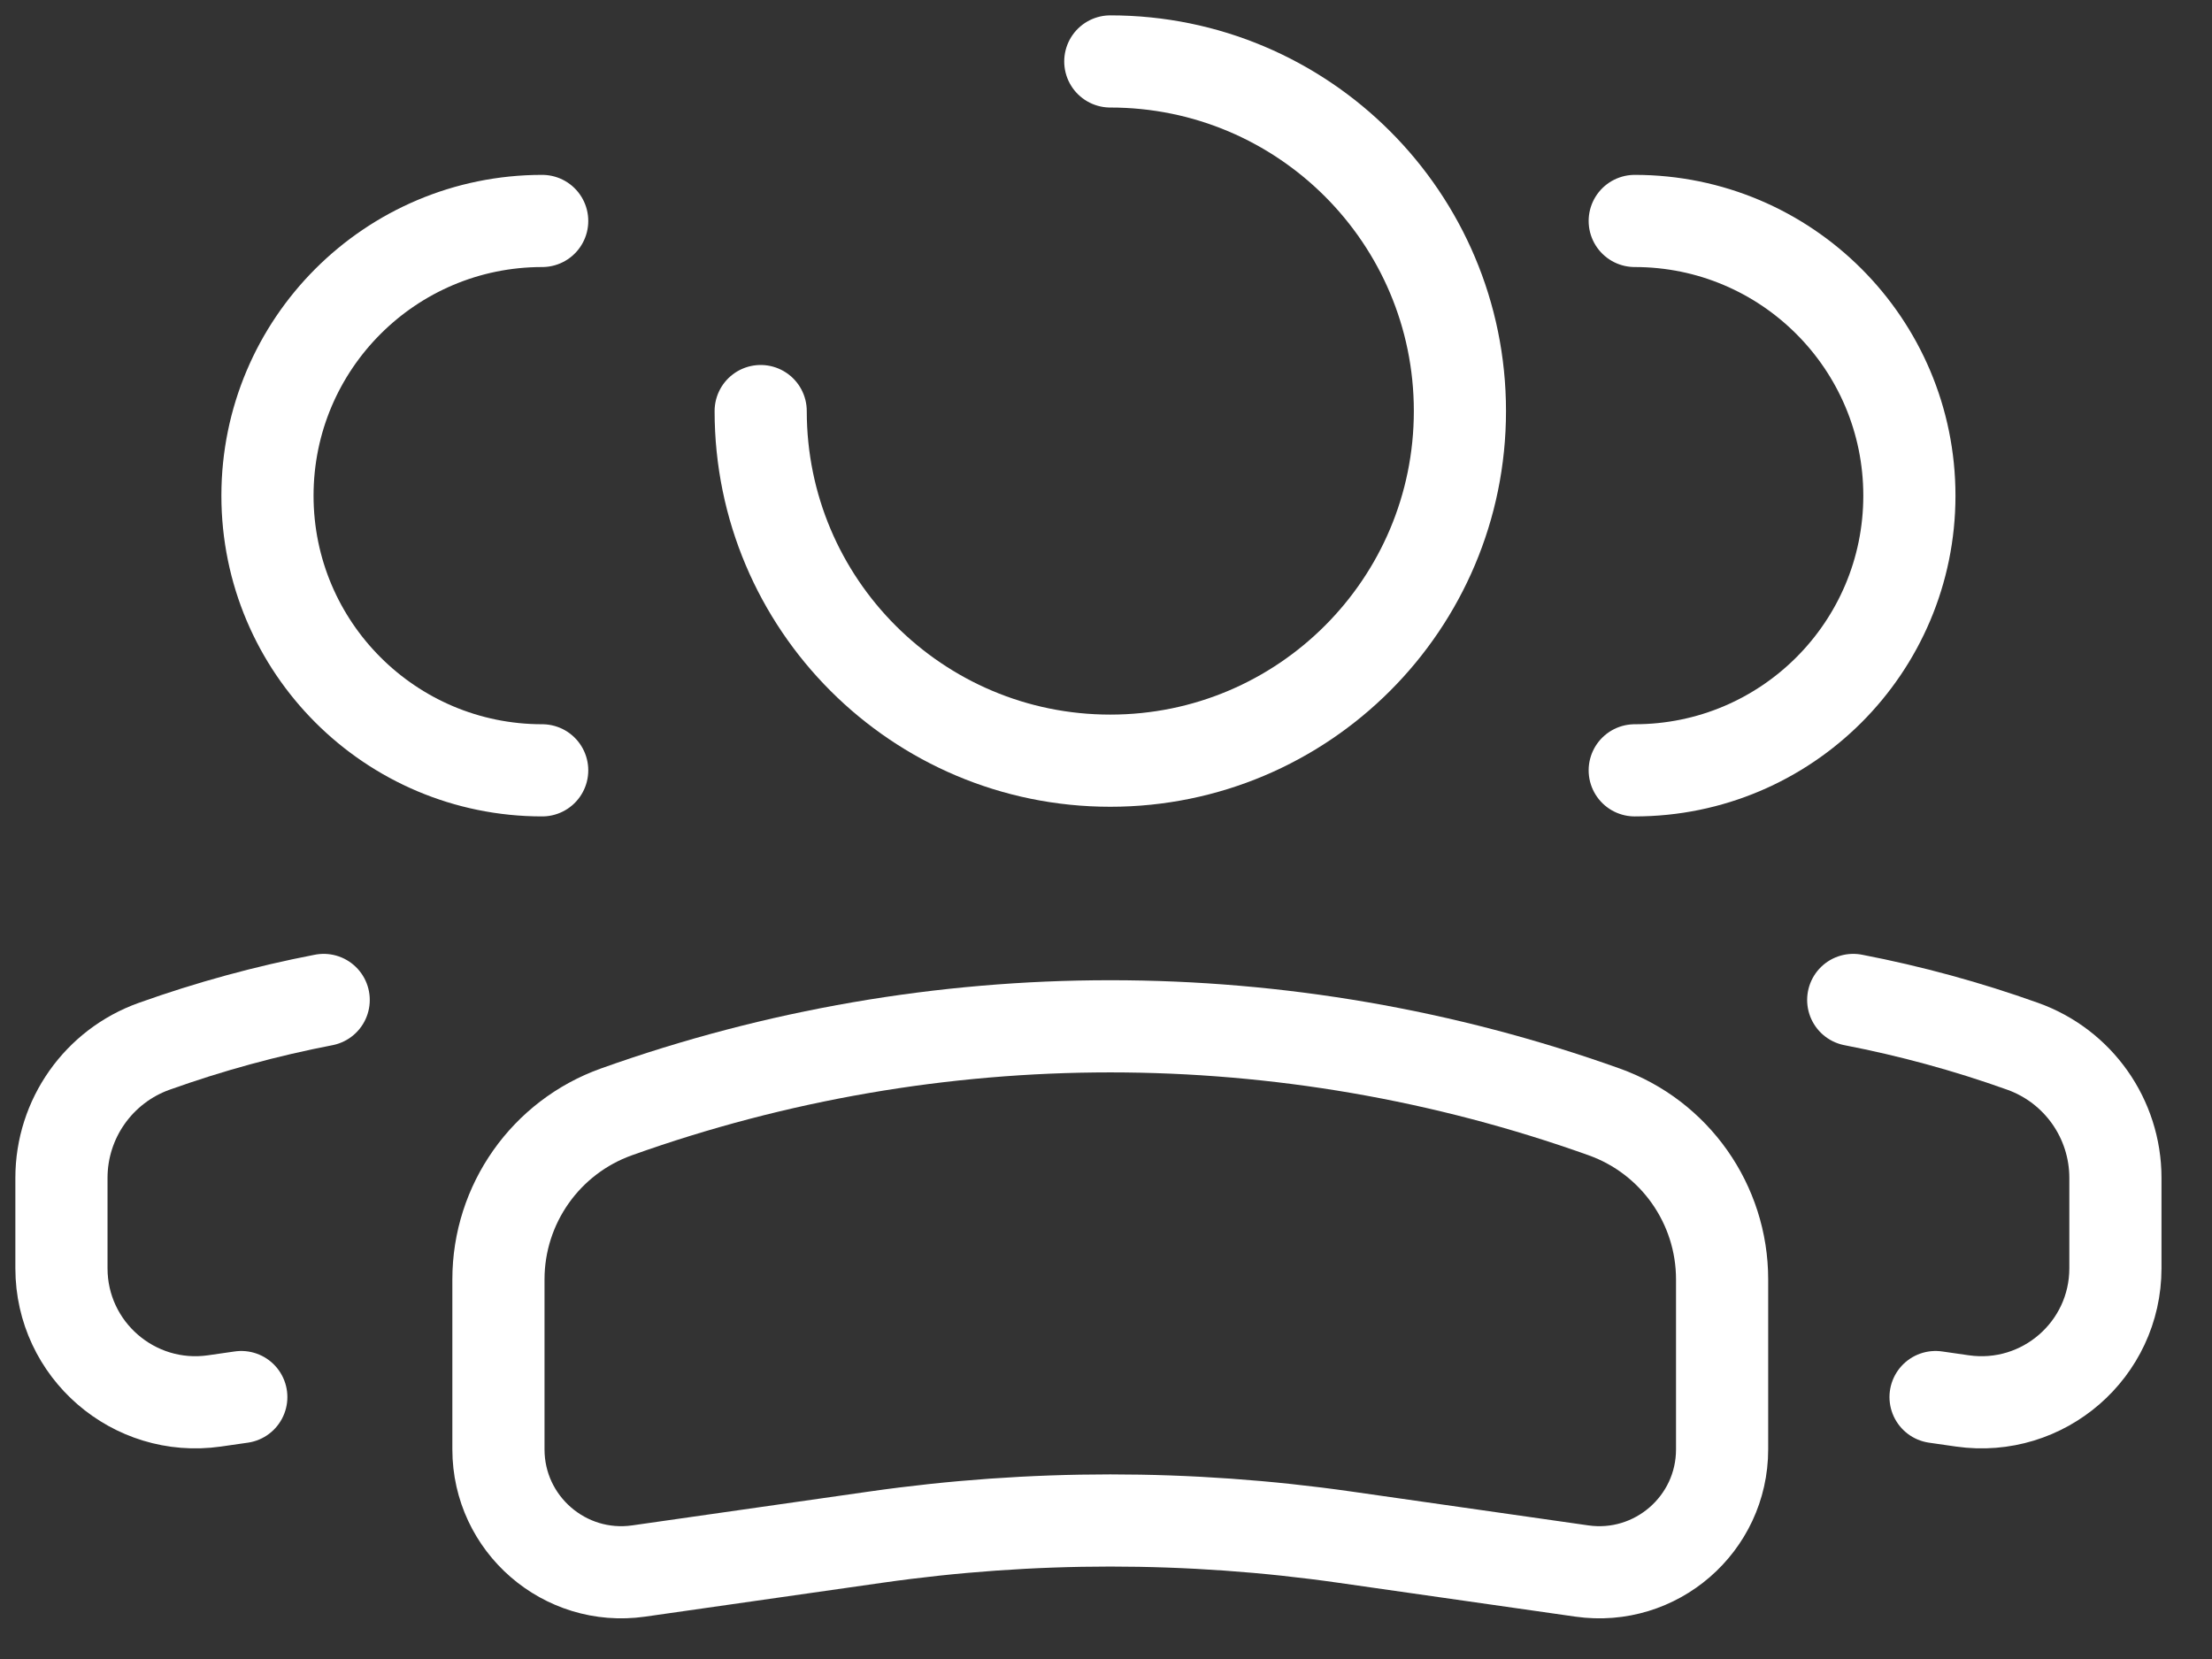
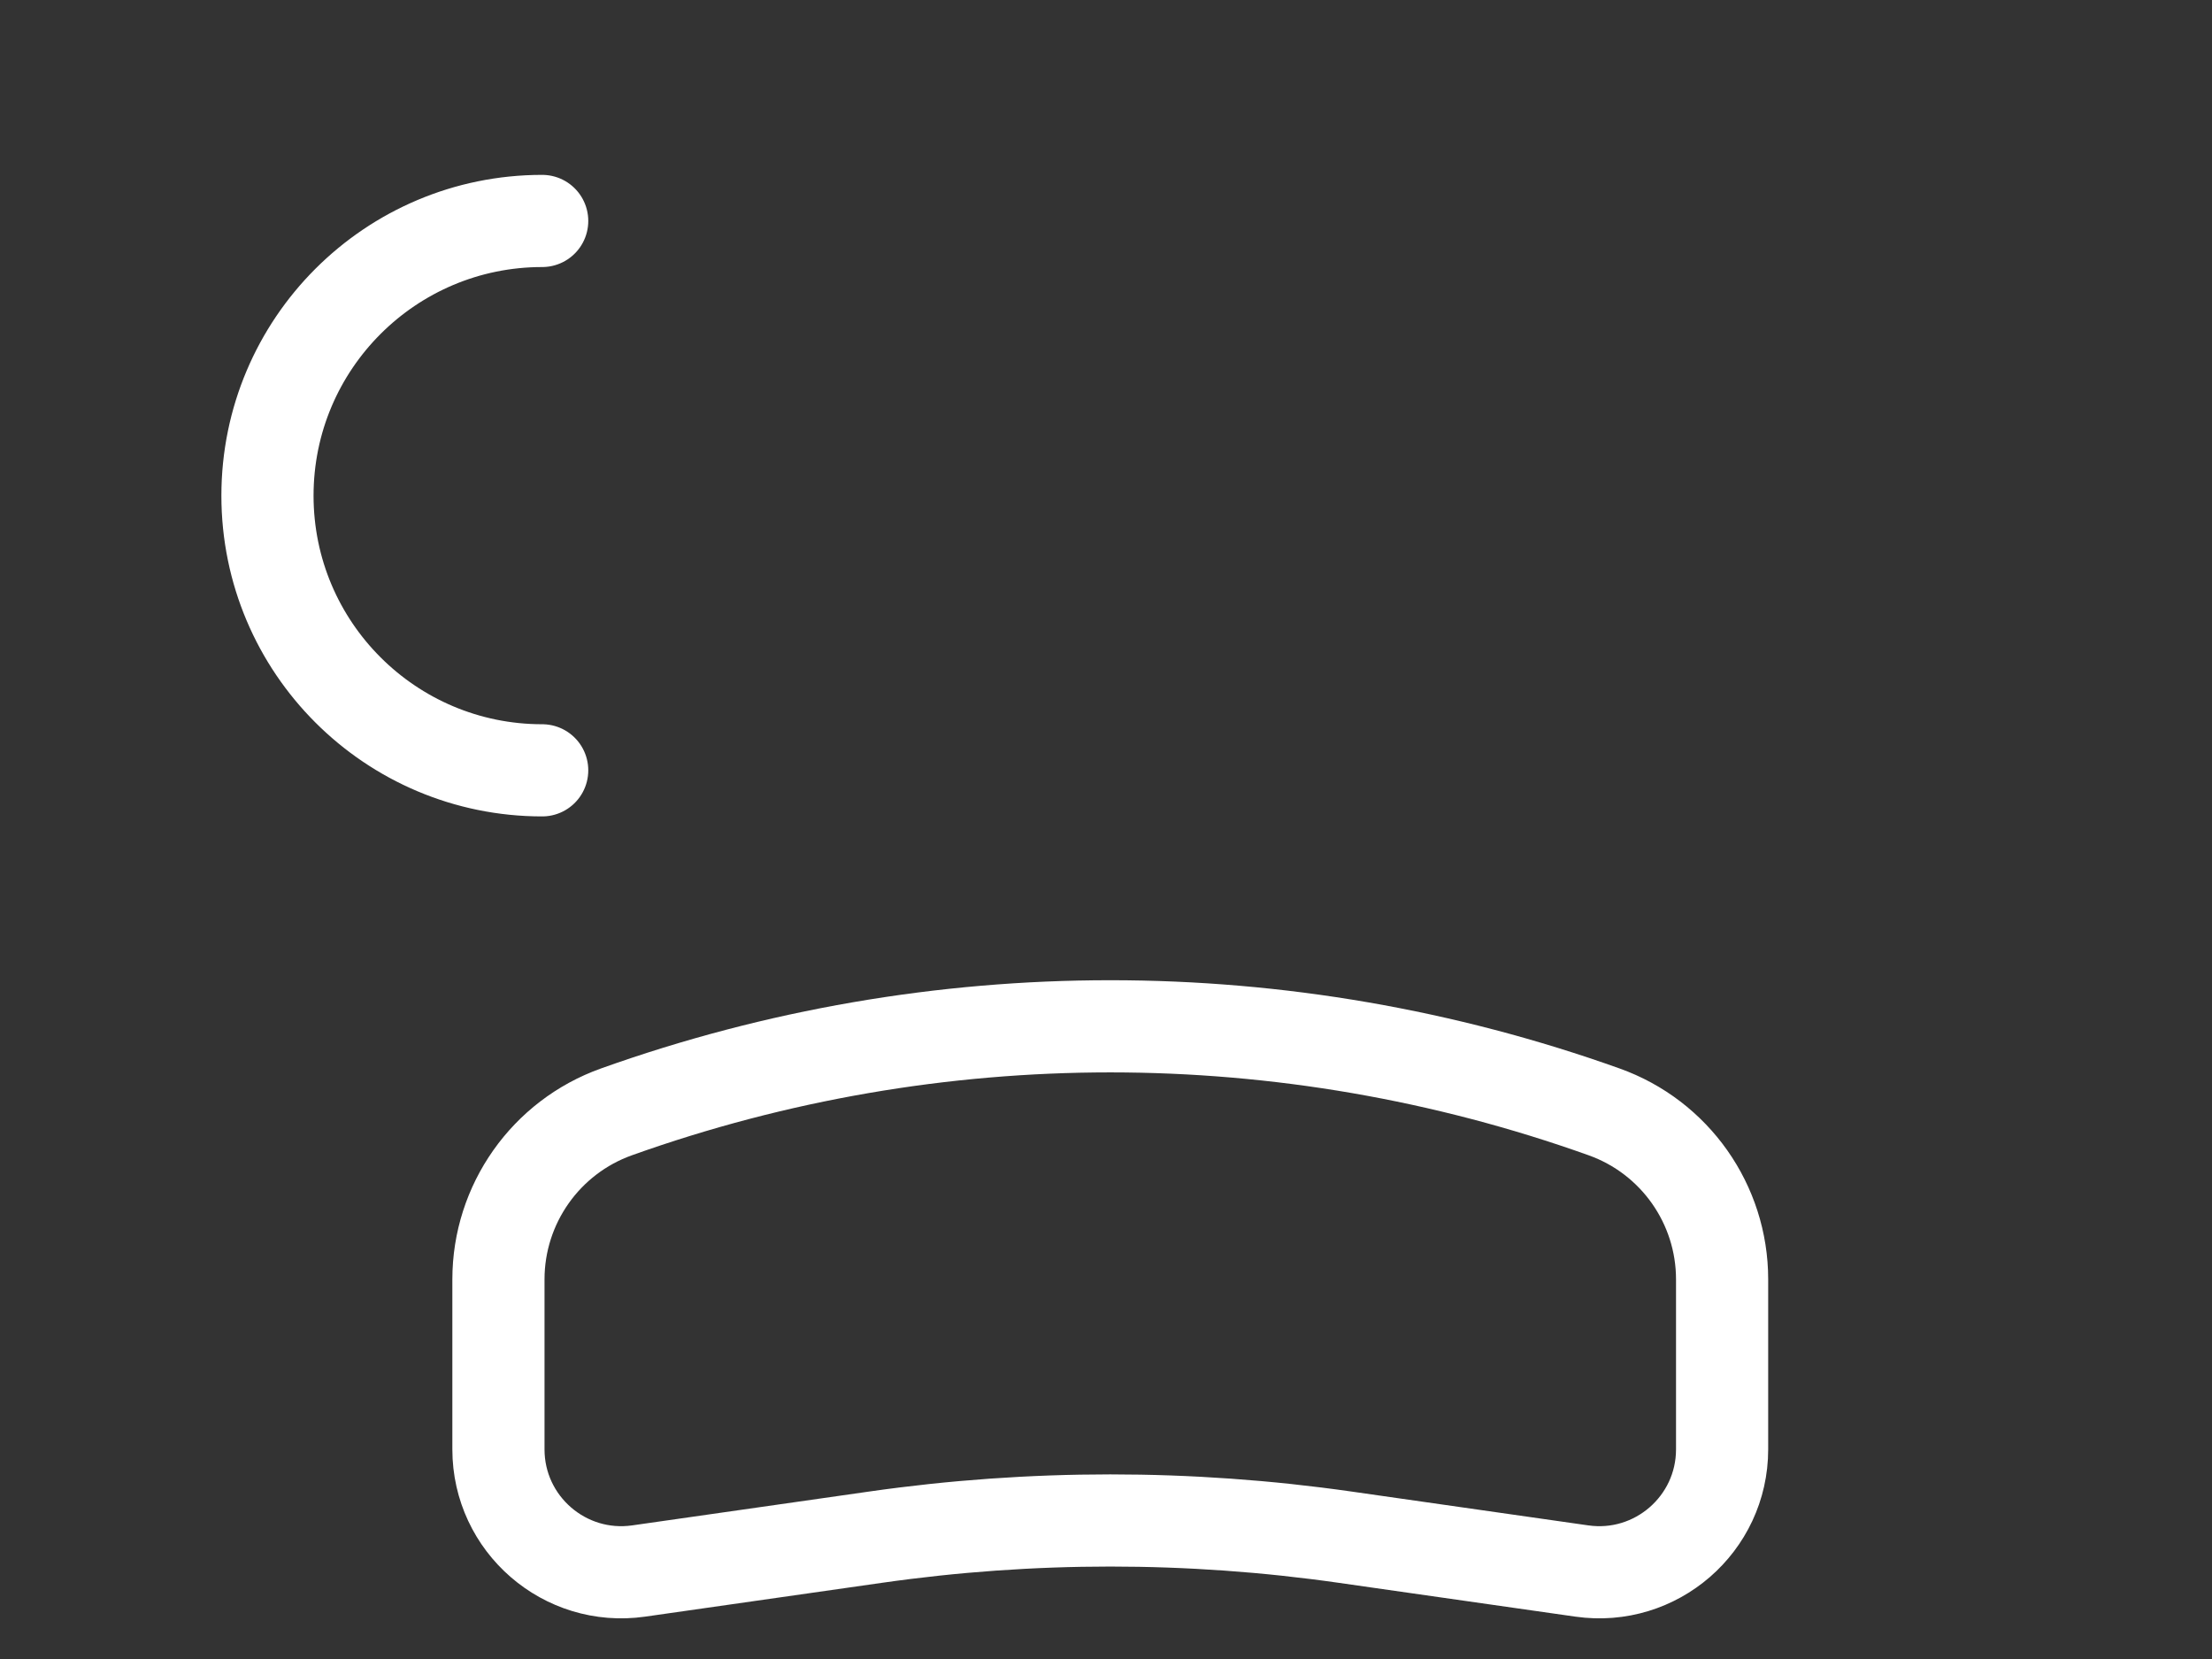
<svg xmlns="http://www.w3.org/2000/svg" width="36" height="27" viewBox="0 0 36 27" fill="none">
  <rect x="0" y="0" width="36" height="27" fill="#333333" stroke="none" />
-   <path d="M12.38 6.69C12.38 9.832 14.928 12.38 18.07 12.38C21.212 12.38 23.76 9.832 23.76 6.69C23.76 3.547 21.212 1 18.07 1" stroke="white" stroke-width="1.5" stroke-linecap="round" />
  <path d="M8.112 20.822C8.112 19.598 8.882 18.506 10.034 18.095V18.095C15.231 16.239 20.909 16.239 26.105 18.095V18.095C27.258 18.506 28.027 19.598 28.027 20.822V23.588C28.027 24.805 26.949 25.74 25.744 25.568L21.888 25.017C19.355 24.655 16.784 24.655 14.252 25.017L10.395 25.568C9.19 25.74 8.112 24.805 8.112 23.588V20.822Z" stroke="white" stroke-width="1.5" />
-   <path d="M26.605 12.537C29.074 12.537 31.075 10.536 31.075 8.067C31.075 5.598 29.074 3.596 26.605 3.596" stroke="white" stroke-width="1.5" stroke-linecap="round" />
-   <path d="M31.501 22.737L31.939 22.8C33.253 22.987 34.428 21.968 34.428 20.641V19.17C34.428 18.209 33.824 17.351 32.918 17.028C32.015 16.705 31.093 16.454 30.161 16.274" stroke="white" stroke-width="1.5" stroke-linecap="round" />
  <path d="M8.824 12.537C6.355 12.537 4.353 10.536 4.353 8.067C4.353 5.598 6.355 3.596 8.824 3.596" stroke="white" stroke-width="1.5" stroke-linecap="round" />
-   <path d="M3.927 22.737L3.489 22.8C2.176 22.987 1 21.968 1 20.641V19.17C1 18.209 1.605 17.351 2.51 17.028C3.414 16.705 4.335 16.454 5.268 16.274" stroke="white" stroke-width="1.5" stroke-linecap="round" />
</svg>